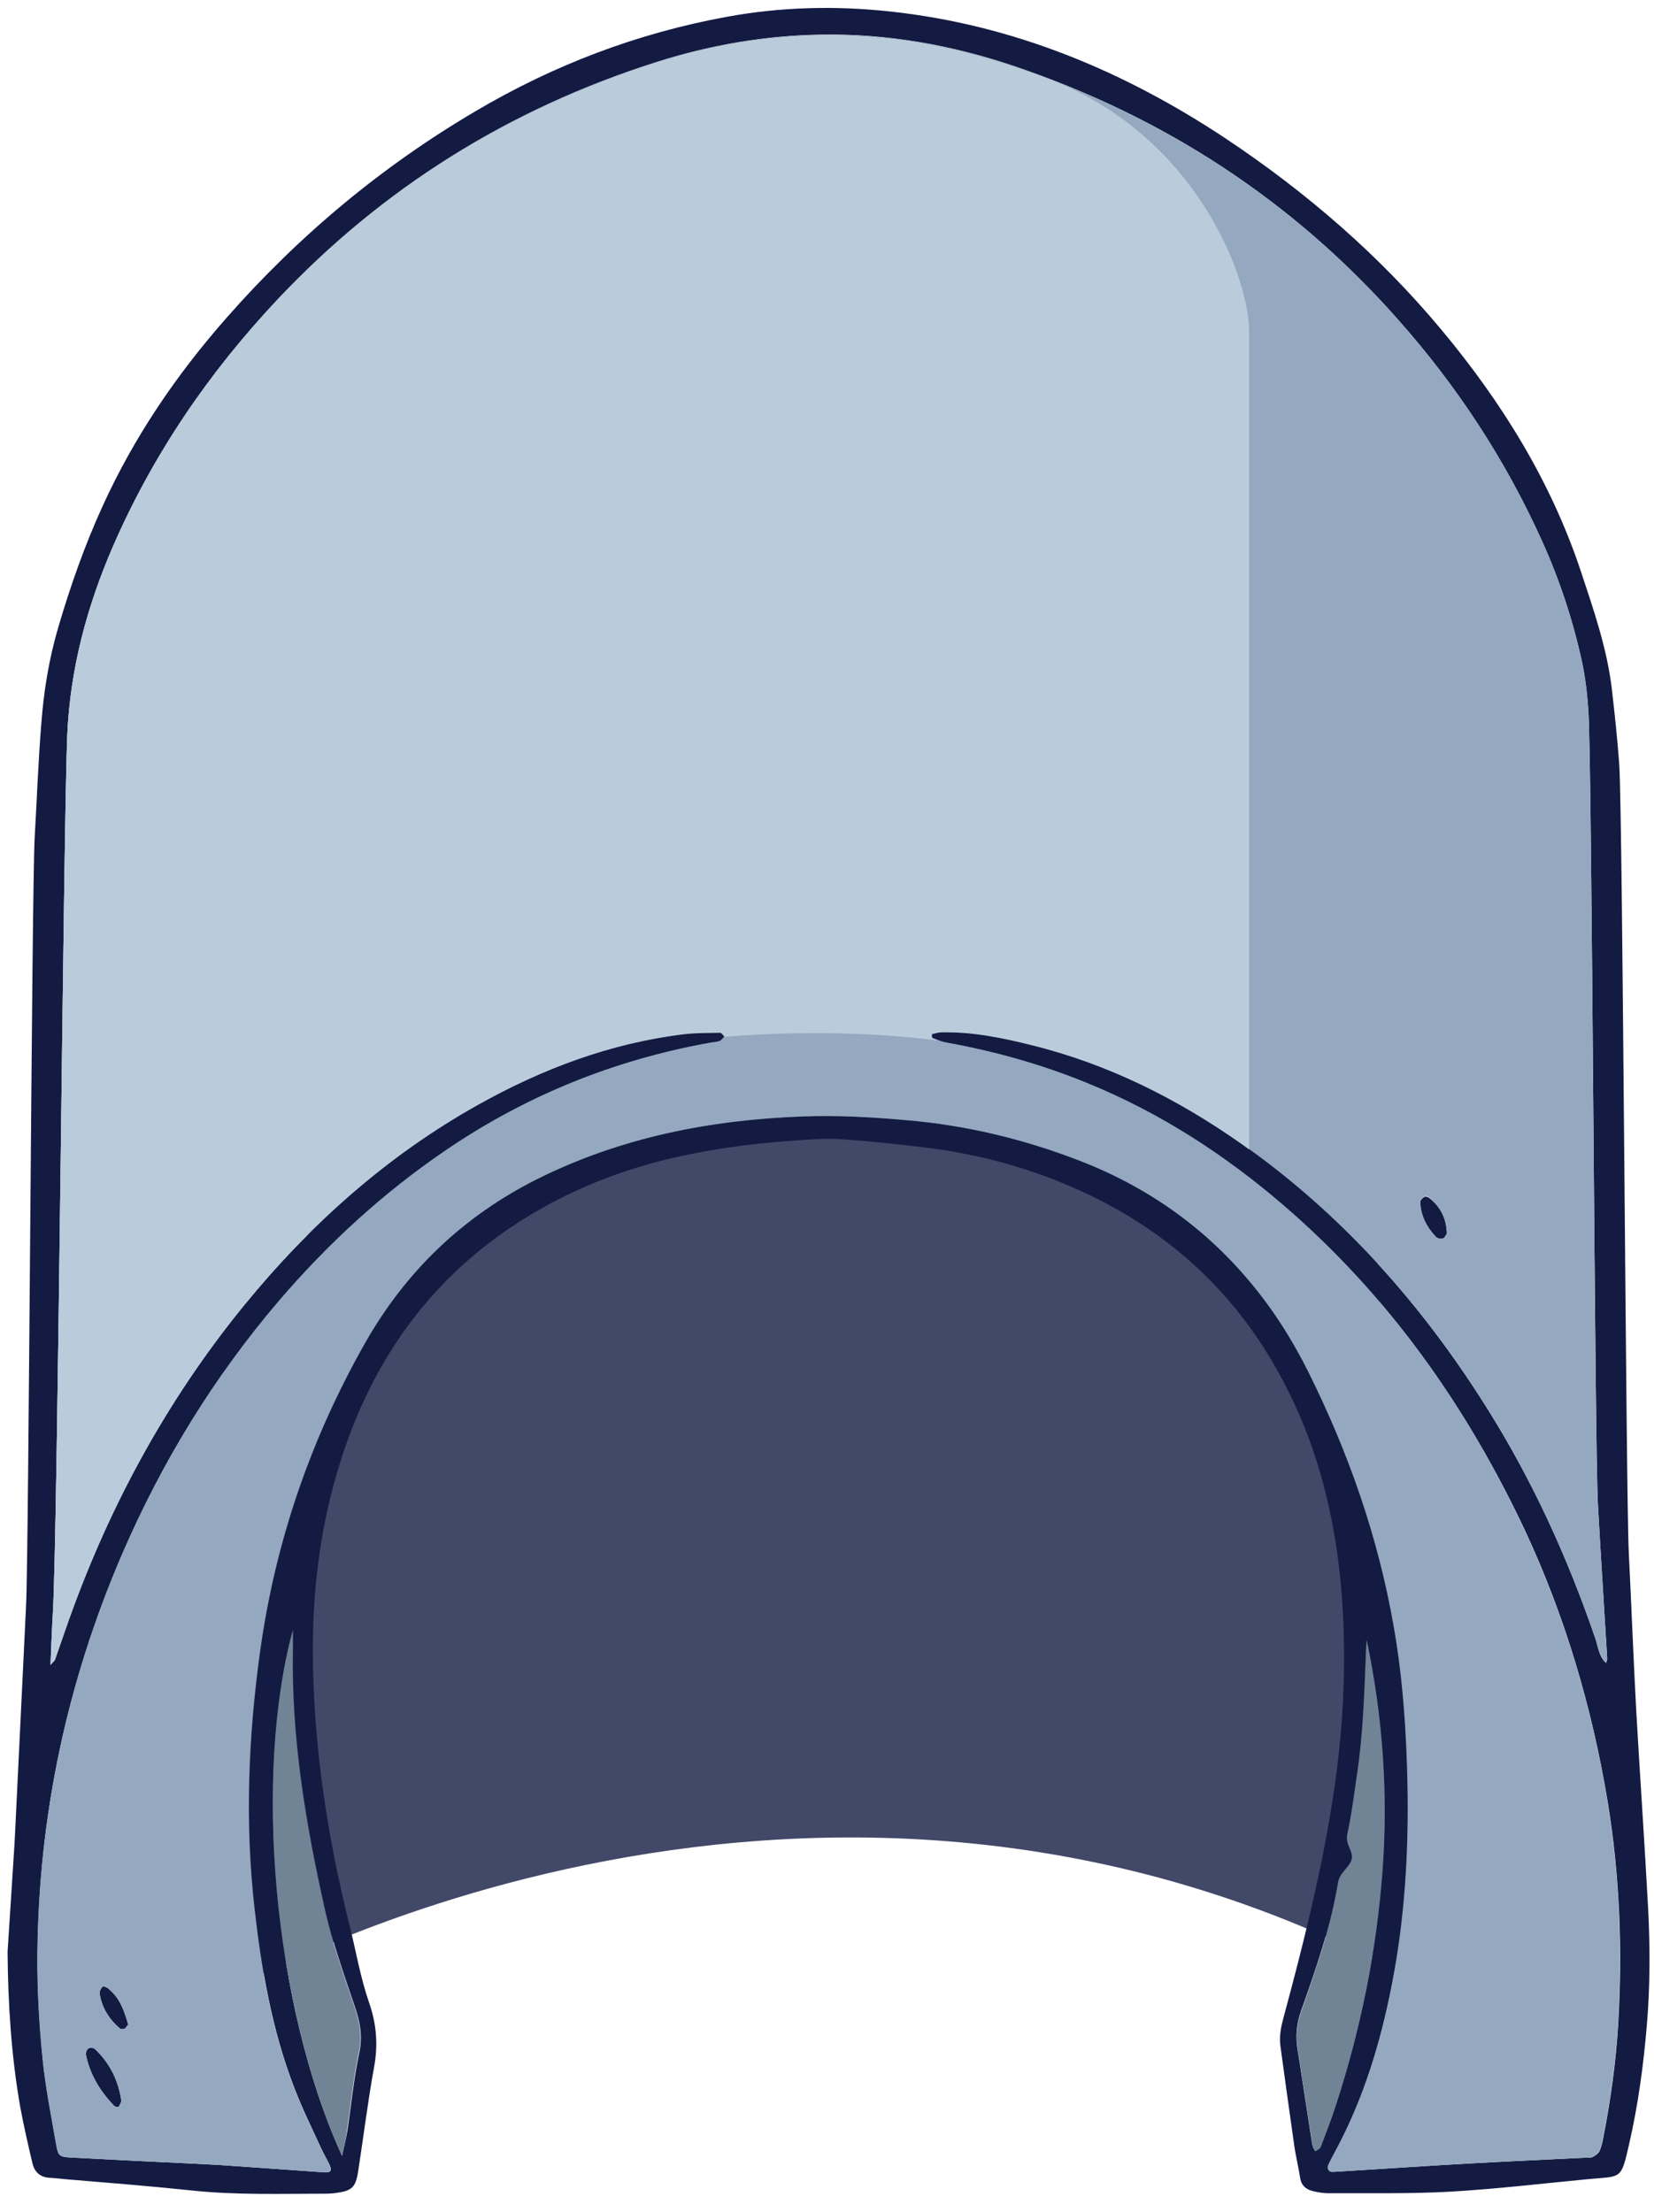
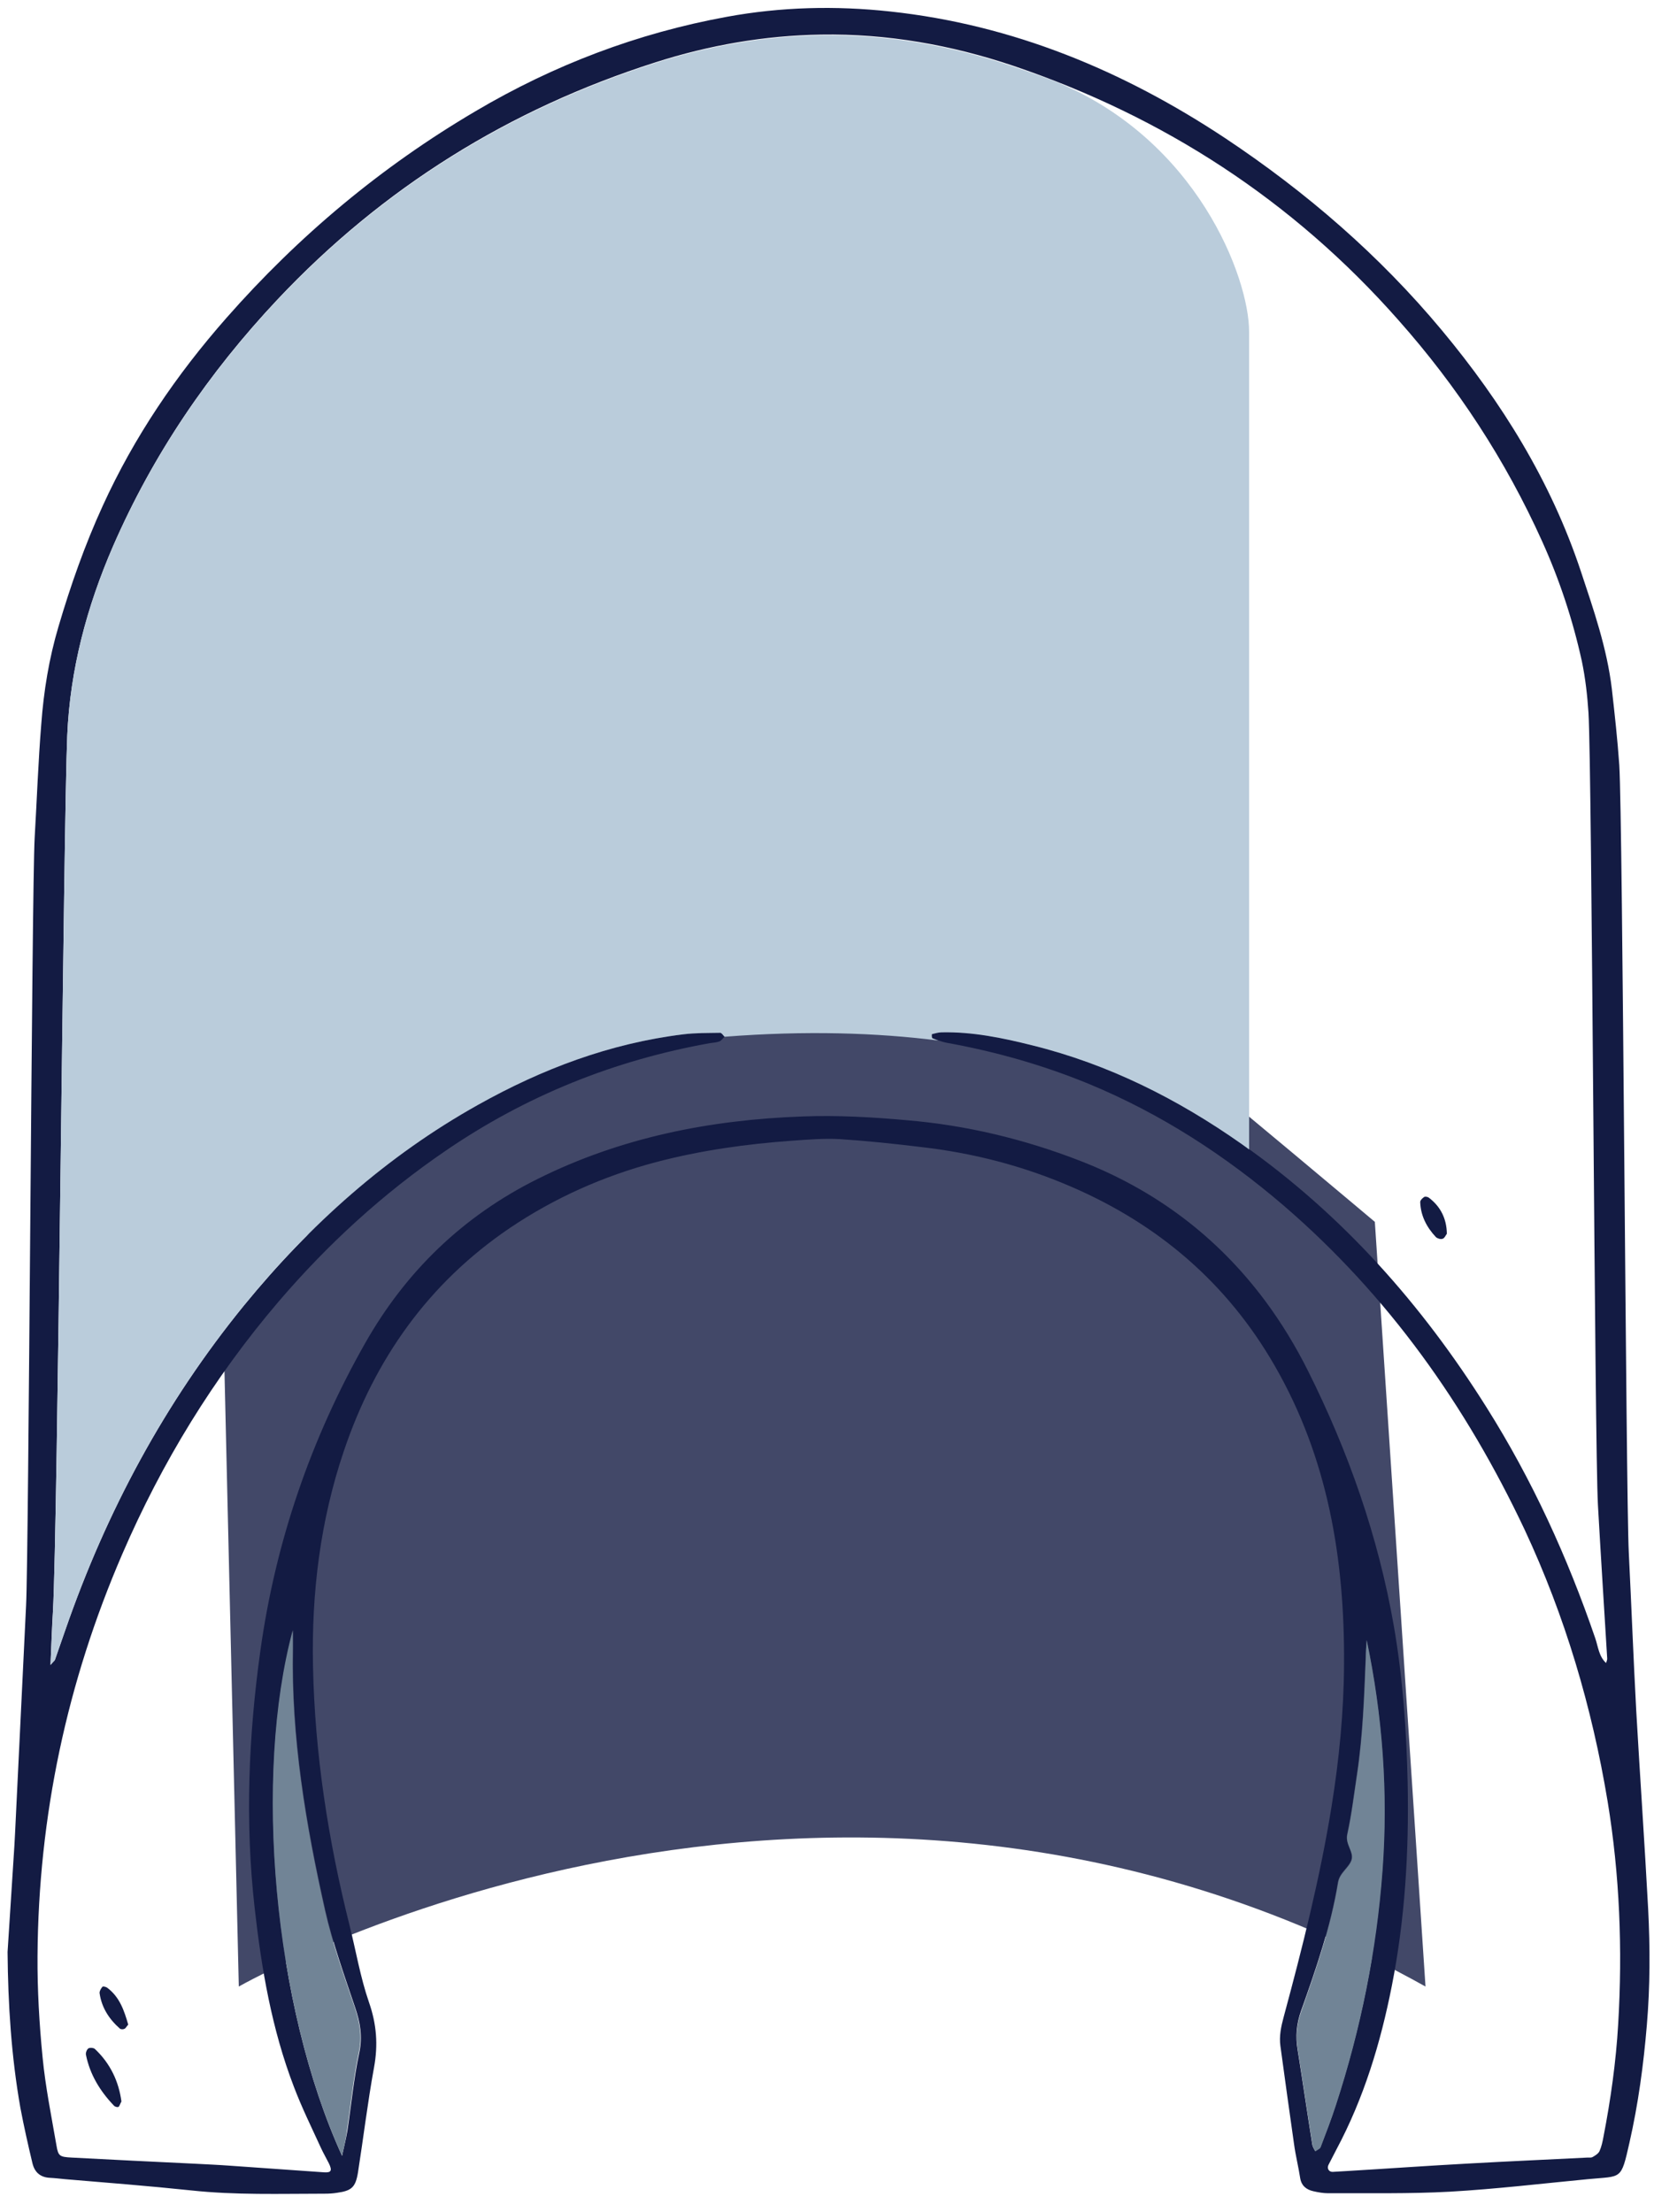
<svg xmlns="http://www.w3.org/2000/svg" width="80" height="107" viewBox="0 0 80 107" fill="none">
-   <path opacity="0.8" d="M11.55 96.101C11.55 96.101 39.892 79.874 68.948 96.101L66.498 59.109C66.498 59.109 41.063 37.686 39.892 37.686C38.72 37.686 21.594 50.059 21.594 50.059C21.594 50.059 10.847 65.403 10.847 65.914C10.847 66.435 11.55 96.101 11.55 96.101Z" fill="#131B43" />
+   <path opacity="0.8" d="M11.55 96.101C11.55 96.101 39.892 79.874 68.948 96.101L66.498 59.109C66.498 59.109 41.063 37.686 39.892 37.686C38.72 37.686 21.594 50.059 21.594 50.059C21.594 50.059 10.847 65.403 10.847 65.914Z" fill="#131B43" />
  <path d="M0.366 94.43C0.473 92.716 0.59 91.001 0.696 89.287C0.707 89.085 0.718 88.882 0.728 88.691C0.91 85.017 1.08 81.343 1.261 77.67C1.389 75.231 1.538 42.978 1.676 40.54C1.783 38.708 1.847 36.866 1.996 35.035C2.113 33.438 2.369 31.862 2.827 30.318C3.413 28.326 4.105 26.357 4.968 24.472C6.491 21.128 8.536 18.125 10.954 15.378C14.436 11.417 18.441 8.063 23 5.38C26.781 3.144 30.839 1.6 35.163 0.812C37.773 0.333 40.414 0.269 43.056 0.556C48.989 1.195 54.335 3.42 59.267 6.689C63.186 9.298 66.722 12.354 69.737 15.975C72.644 19.467 75.02 23.29 76.468 27.656C77.086 29.519 77.725 31.361 77.96 33.32C78.098 34.545 78.236 35.78 78.321 37.015C78.492 39.773 78.641 72.335 78.78 75.093C78.907 77.649 79.003 80.204 79.141 82.76C79.323 85.954 79.546 89.149 79.717 92.343C79.813 94.217 79.813 96.102 79.653 97.976C79.493 99.892 79.237 101.788 78.811 103.662C78.396 105.494 78.449 105.259 76.809 105.419C74.583 105.632 72.357 105.898 70.12 106.026C68.16 106.133 66.2 106.089 64.241 106.1C64.007 106.1 63.761 106.058 63.527 106.004C63.197 105.93 62.952 105.749 62.888 105.376C62.803 104.822 62.665 104.28 62.59 103.726C62.366 102.139 62.143 100.563 61.93 98.977C61.865 98.498 61.961 98.04 62.089 97.571C62.994 94.217 63.847 90.841 64.401 87.413C64.773 85.113 64.997 82.802 65.008 80.492C65.04 75.423 64.23 70.536 61.652 66.064C59.352 62.07 56.04 59.238 51.832 57.417C49.5 56.405 47.071 55.777 44.558 55.49C43.247 55.33 41.937 55.192 40.617 55.106C39.86 55.064 39.104 55.128 38.337 55.181C36.1 55.341 33.885 55.65 31.712 56.224C29.188 56.895 26.813 57.95 24.64 59.419C20.72 62.081 18.132 65.744 16.631 70.195C15.491 73.56 15.065 77.042 15.139 80.587C15.224 84.847 15.874 89.021 16.907 93.141C17.216 94.377 17.429 95.654 17.845 96.858C18.217 97.922 18.292 98.924 18.09 100.02C17.781 101.713 17.578 103.417 17.312 105.11C17.195 105.813 17.003 105.983 16.3 106.079C16.098 106.111 15.906 106.122 15.704 106.122C13.542 106.122 11.39 106.196 9.228 105.962C7.204 105.749 5.17 105.589 3.135 105.419C2.901 105.397 2.656 105.366 2.422 105.355C1.953 105.334 1.676 105.089 1.57 104.652C1.357 103.758 1.154 102.863 0.984 101.958C0.547 99.477 0.388 96.964 0.366 94.43ZM2.443 80.545C2.603 80.353 2.646 80.332 2.656 80.3C2.827 79.81 2.997 79.32 3.167 78.831C5.149 73.113 7.971 67.852 11.805 63.146C15.001 59.238 18.707 55.916 23.128 53.445C26.227 51.71 29.497 50.474 33.044 50.038C33.64 49.963 34.236 49.974 34.833 49.963C34.908 49.963 34.982 50.091 35.046 50.155C34.961 50.23 34.897 50.336 34.801 50.379C34.652 50.432 34.492 50.442 34.333 50.464C29.699 51.294 25.439 53.009 21.551 55.671C18.526 57.737 15.853 60.186 13.467 62.975C10.325 66.66 7.833 70.738 5.915 75.178C3.242 81.365 1.858 87.86 1.815 94.621C1.804 96.261 1.9 97.901 2.06 99.531C2.198 100.957 2.486 102.373 2.731 103.79C2.816 104.311 2.891 104.343 3.466 104.375C5.468 104.482 7.46 104.578 9.462 104.674C10.027 104.705 10.581 104.727 11.134 104.769C12.647 104.876 14.17 104.982 15.682 105.089C16.023 105.11 16.076 105.003 15.906 104.652C15.778 104.397 15.64 104.162 15.523 103.907C15.075 102.927 14.596 101.958 14.213 100.946C13.147 98.168 12.647 95.25 12.317 92.3C11.848 88.148 12.018 83.984 12.594 79.853C13.329 74.571 15.043 69.588 17.674 64.956C19.634 61.506 22.393 58.833 25.982 57.044C30.029 55.021 34.354 54.169 38.827 54.01C40.51 53.946 42.182 54.042 43.854 54.191C46.752 54.436 49.532 55.106 52.226 56.15C55.858 57.556 58.862 59.802 61.195 62.933C61.983 63.998 62.664 65.116 63.261 66.308C65.221 70.227 66.659 74.326 67.415 78.65C67.851 81.173 68.033 83.728 68.086 86.284C68.15 89.574 67.958 92.833 67.319 96.07C66.776 98.828 65.966 101.5 64.635 103.992C64.507 104.237 64.379 104.493 64.251 104.737C64.177 104.908 64.273 105.067 64.454 105.067C64.688 105.057 64.933 105.035 65.167 105.025C67.127 104.908 69.076 104.769 71.036 104.663C72.953 104.556 74.87 104.471 76.788 104.375C76.862 104.375 76.958 104.386 77.022 104.354C77.15 104.28 77.299 104.194 77.363 104.067C77.459 103.854 77.512 103.609 77.555 103.374C77.906 101.564 78.162 99.743 78.268 97.912C78.481 94.313 78.343 90.714 77.757 87.147C77.001 82.589 75.701 78.192 73.741 73.996C70.908 67.991 67.148 62.677 62.089 58.322C59.245 55.884 56.135 53.871 52.663 52.434C50.437 51.518 48.136 50.868 45.772 50.442C45.548 50.4 45.324 50.304 45.101 50.219C45.08 50.208 45.069 50.144 45.069 50.113C45.069 50.081 45.069 50.017 45.08 50.017C45.228 49.985 45.389 49.932 45.548 49.932C47.039 49.9 48.488 50.198 49.926 50.56C53.622 51.475 56.966 53.158 60.066 55.341C64.912 58.748 68.768 63.093 71.909 68.097C74.114 71.6 75.818 75.338 77.16 79.256C77.299 79.661 77.331 80.13 77.682 80.449C77.704 80.364 77.746 80.289 77.736 80.225C77.586 77.755 77.427 75.274 77.288 72.804C77.129 69.971 77.001 37.313 76.831 34.481C76.777 33.651 76.681 32.809 76.511 31.989C76.074 29.998 75.435 28.06 74.594 26.197C72.825 22.268 70.493 18.701 67.628 15.474C62.526 9.692 56.284 5.646 49.02 3.186C46.017 2.175 42.907 1.621 39.712 1.674C36.974 1.717 34.301 2.185 31.702 3.016C24.629 5.273 18.515 9.075 13.414 14.495C10.091 18.03 7.407 21.97 5.468 26.42C4.201 29.349 3.391 32.373 3.253 35.578C3.072 39.773 2.795 73.773 2.56 77.968C2.507 78.766 2.486 79.565 2.443 80.545ZM16.545 104.29C16.641 103.843 16.737 103.46 16.801 103.087C16.992 101.82 17.11 100.552 17.376 99.307C17.547 98.519 17.419 97.827 17.173 97.103C16.652 95.559 16.098 94.014 15.736 92.418C14.798 88.243 14.085 84.037 14.181 79.736C14.181 79.501 14.181 79.267 14.181 78.873C12.264 85.89 13.211 96.996 16.545 104.29ZM66.105 79.342C66.083 79.618 66.062 79.895 66.052 80.172C65.977 82.046 65.913 83.92 65.636 85.784C65.487 86.774 65.37 87.764 65.157 88.733C65.05 89.223 65.498 89.585 65.359 89.979C65.221 90.362 64.784 90.586 64.71 91.065C64.358 93.206 63.655 95.239 62.931 97.273C62.707 97.901 62.654 98.508 62.76 99.147C63.005 100.68 63.229 102.225 63.474 103.758C63.495 103.864 63.559 103.96 63.612 104.056C63.698 103.992 63.825 103.939 63.868 103.854C64.123 103.183 64.39 102.512 64.603 101.831C65.806 98.136 66.573 94.366 66.861 90.469C67.148 86.721 66.861 83.005 66.105 79.342Z" fill="#131B43" />
  <path d="M16.545 104.289C13.211 96.996 12.263 85.89 14.159 78.862C14.159 79.256 14.159 79.49 14.159 79.724C14.074 84.026 14.777 88.232 15.714 92.406C16.076 94.003 16.63 95.547 17.152 97.091C17.397 97.826 17.525 98.507 17.354 99.296C17.088 100.541 16.971 101.819 16.779 103.075C16.737 103.459 16.641 103.832 16.545 104.289Z" fill="#718496" />
  <path d="M66.104 79.341C66.871 82.993 67.148 86.71 66.871 90.489C66.584 94.376 65.817 98.156 64.613 101.851C64.389 102.533 64.134 103.203 63.878 103.874C63.846 103.959 63.718 104.002 63.623 104.076C63.58 103.981 63.505 103.885 63.484 103.778C63.239 102.245 63.015 100.701 62.771 99.168C62.664 98.518 62.717 97.911 62.941 97.294C63.655 95.26 64.368 93.226 64.72 91.086C64.794 90.607 65.231 90.383 65.369 90C65.508 89.595 65.06 89.233 65.167 88.754C65.38 87.785 65.497 86.784 65.646 85.804C65.923 83.941 65.987 82.067 66.062 80.193C66.062 79.905 66.083 79.618 66.104 79.341Z" fill="#718496" />
  <path d="M5.873 101.66C5.798 101.798 5.777 101.904 5.723 101.926C5.67 101.947 5.553 101.915 5.51 101.862C4.839 101.159 4.349 100.36 4.157 99.402C4.136 99.306 4.2 99.146 4.275 99.093C4.349 99.051 4.531 99.061 4.594 99.125C5.34 99.828 5.745 100.701 5.873 101.66Z" fill="#131B43" />
  <path d="M69.981 59.685C69.917 59.77 69.864 59.908 69.768 59.929C69.672 59.962 69.513 59.908 69.449 59.844C69.001 59.365 68.714 58.811 68.692 58.151C68.692 58.066 68.799 57.959 68.884 57.906C68.927 57.874 69.055 57.896 69.108 57.938C69.672 58.364 69.971 58.95 69.981 59.685Z" fill="#131B43" />
  <path d="M6.202 97.943C6.117 98.039 6.074 98.124 6.021 98.145C5.957 98.178 5.851 98.177 5.797 98.135C5.275 97.677 4.913 97.113 4.817 96.421C4.807 96.325 4.881 96.197 4.956 96.112C4.977 96.08 5.116 96.112 5.179 96.154C5.797 96.612 6.01 97.283 6.202 97.943Z" fill="#131B43" />
-   <path d="M2.443 80.544C2.485 79.565 2.506 78.766 2.56 77.967C2.794 73.772 3.071 39.773 3.252 35.577C3.391 32.372 4.2 29.348 5.468 26.43C7.406 21.99 10.09 18.04 13.413 14.505C18.505 9.085 24.629 5.283 31.701 3.026C34.3 2.195 36.984 1.727 39.711 1.684C42.896 1.631 46.016 2.185 49.02 3.196C56.294 5.645 62.525 9.702 67.627 15.463C70.493 18.7 72.825 22.256 74.593 26.186C75.434 28.049 76.063 29.987 76.51 31.978C76.691 32.798 76.787 33.639 76.83 34.47C77 37.302 77.128 69.96 77.288 72.792C77.426 75.263 77.586 77.744 77.735 80.214C77.735 80.288 77.703 80.353 77.682 80.438C77.331 80.108 77.298 79.65 77.16 79.245C75.818 75.337 74.114 71.589 71.909 68.086C68.767 63.092 64.911 58.748 60.065 55.33C56.966 53.147 53.621 51.464 49.925 50.548C48.487 50.186 47.039 49.888 45.547 49.92C45.388 49.92 45.239 49.974 45.079 50.005C45.068 50.005 45.058 50.069 45.068 50.101C45.068 50.144 45.079 50.197 45.1 50.208C45.324 50.293 45.537 50.389 45.771 50.431C48.136 50.857 50.447 51.507 52.662 52.423C56.135 53.849 59.245 55.862 62.089 58.311C67.148 62.666 70.908 67.98 73.73 73.996C75.69 78.191 77 82.588 77.746 87.146C78.332 90.713 78.47 94.312 78.257 97.912C78.151 99.743 77.895 101.574 77.543 103.374C77.501 103.608 77.447 103.853 77.352 104.066C77.298 104.183 77.138 104.268 77.011 104.353C76.947 104.385 76.851 104.375 76.776 104.375C74.859 104.47 72.942 104.556 71.025 104.662C69.065 104.769 67.116 104.907 65.156 105.024C64.922 105.035 64.677 105.067 64.442 105.067C64.261 105.077 64.166 104.907 64.24 104.737C64.357 104.481 64.485 104.236 64.623 103.991C65.955 101.5 66.764 98.838 67.308 96.069C67.947 92.832 68.139 89.574 68.075 86.284C68.021 83.717 67.851 81.173 67.404 78.649C66.647 74.326 65.21 70.226 63.25 66.308C62.653 65.126 61.982 63.997 61.183 62.932C58.851 59.801 55.847 57.555 52.215 56.149C49.52 55.106 46.74 54.435 43.843 54.19C42.161 54.041 40.488 53.945 38.816 54.009C34.332 54.179 30.018 55.021 25.971 57.044C22.392 58.843 19.623 61.505 17.663 64.955C15.032 69.588 13.318 74.57 12.582 79.852C12.007 83.984 11.837 88.136 12.305 92.3C12.636 95.238 13.136 98.156 14.201 100.946C14.585 101.958 15.064 102.916 15.511 103.906C15.629 104.162 15.778 104.396 15.895 104.651C16.065 105.003 16.012 105.109 15.671 105.088C14.159 104.982 12.636 104.875 11.123 104.769C10.569 104.726 10.005 104.705 9.451 104.673C7.448 104.577 5.457 104.481 3.454 104.375C2.89 104.343 2.815 104.311 2.719 103.789C2.475 102.373 2.187 100.957 2.049 99.53C1.889 97.901 1.793 96.261 1.804 94.621C1.857 87.859 3.241 81.364 5.915 75.156C7.832 70.727 10.325 66.638 13.466 62.954C15.842 60.175 18.515 57.715 21.551 55.649C25.438 52.998 29.709 51.273 34.332 50.442C34.492 50.41 34.651 50.41 34.801 50.357C34.897 50.325 34.96 50.208 35.046 50.133C34.971 50.069 34.897 49.941 34.833 49.941C34.236 49.952 33.629 49.941 33.043 50.016C29.507 50.463 26.227 51.698 23.127 53.423C18.707 55.894 15 59.216 11.805 63.124C7.97 67.82 5.148 73.08 3.167 78.808C2.996 79.298 2.826 79.788 2.656 80.278C2.645 80.331 2.602 80.353 2.443 80.544ZM5.872 101.66C5.744 100.712 5.34 99.828 4.594 99.125C4.53 99.061 4.349 99.051 4.275 99.093C4.2 99.147 4.136 99.306 4.157 99.402C4.349 100.36 4.839 101.17 5.51 101.862C5.553 101.915 5.67 101.947 5.723 101.926C5.777 101.904 5.798 101.798 5.872 101.66ZM69.981 59.685C69.96 58.95 69.672 58.364 69.108 57.917C69.055 57.874 68.937 57.853 68.884 57.885C68.799 57.949 68.692 58.055 68.692 58.13C68.714 58.79 69.001 59.355 69.449 59.823C69.512 59.897 69.672 59.94 69.768 59.908C69.864 59.908 69.917 59.77 69.981 59.685ZM6.202 97.943C6.011 97.283 5.798 96.602 5.18 96.144C5.127 96.101 4.988 96.08 4.956 96.101C4.882 96.186 4.807 96.314 4.818 96.41C4.914 97.113 5.265 97.666 5.798 98.124C5.84 98.167 5.958 98.156 6.021 98.135C6.075 98.124 6.117 98.05 6.202 97.943Z" fill="#94A9BF" />
  <path d="M45.377 50.336C45.281 50.303 45.185 50.261 45.1 50.229C45.079 50.218 45.068 50.154 45.068 50.123C45.068 50.091 45.068 50.027 45.079 50.027C45.228 49.995 45.388 49.941 45.547 49.941C47.039 49.91 48.487 50.208 49.925 50.57C53.621 51.485 56.965 53.168 60.065 55.351C60.182 55.436 60.299 55.521 60.416 55.606C60.416 53.657 60.416 18.231 60.416 16.038C60.416 13.461 57.924 6.721 50.969 3.91C50.798 3.846 50.628 3.782 50.447 3.718C50.393 3.697 50.34 3.675 50.276 3.654C50.191 3.622 50.117 3.601 50.032 3.569C49.936 3.537 49.84 3.505 49.754 3.473C49.51 3.388 49.264 3.303 49.009 3.218C46.005 2.206 42.895 1.652 39.7 1.706C36.962 1.748 34.289 2.217 31.69 3.047C24.618 5.305 18.504 9.106 13.402 14.526C10.079 18.061 7.395 22.001 5.457 26.452C4.2 29.348 3.39 32.372 3.252 35.577C3.071 39.773 2.794 73.772 2.56 77.967C2.517 78.766 2.485 79.565 2.442 80.544C2.602 80.353 2.645 80.331 2.655 80.299C2.826 79.809 2.996 79.32 3.167 78.83C5.148 73.112 7.97 67.852 11.805 63.145C15 59.237 18.707 55.915 23.127 53.445C26.226 51.709 29.496 50.474 33.043 50.037C33.639 49.963 34.236 49.974 34.832 49.963C34.907 49.963 34.981 50.091 35.045 50.154C38.997 49.846 42.426 49.963 45.377 50.336Z" fill="#BACCDB" />
</svg>